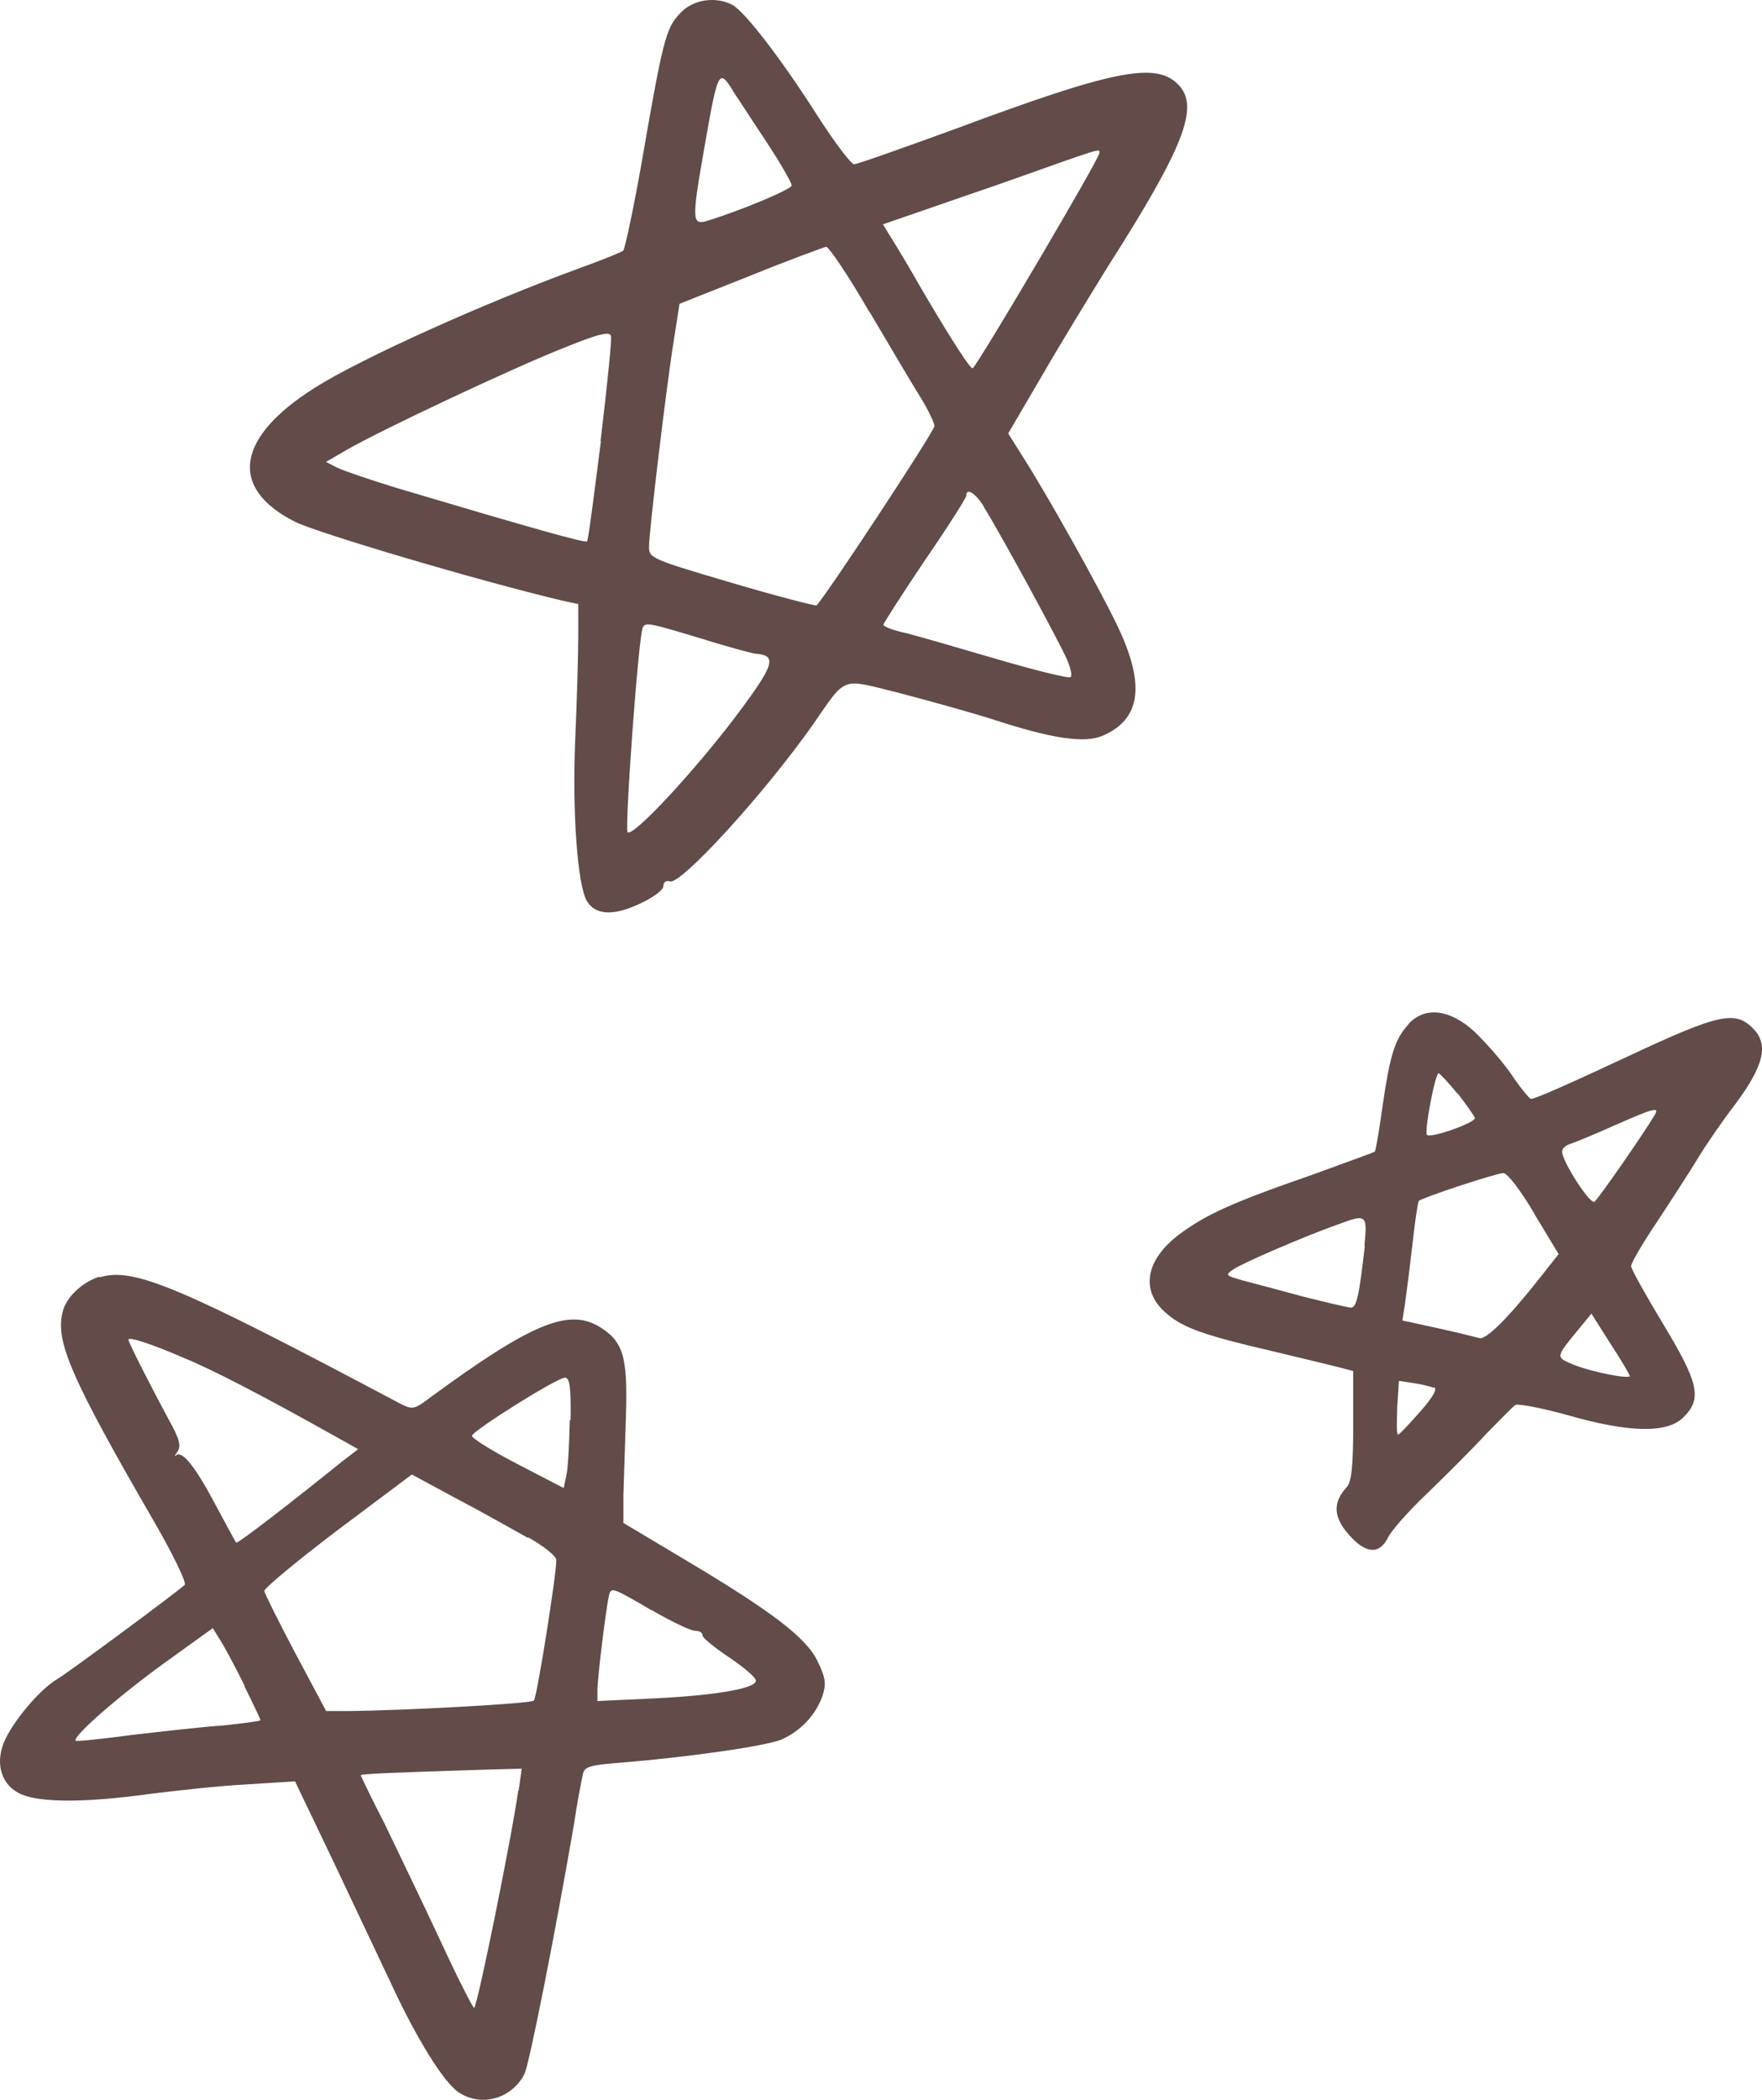
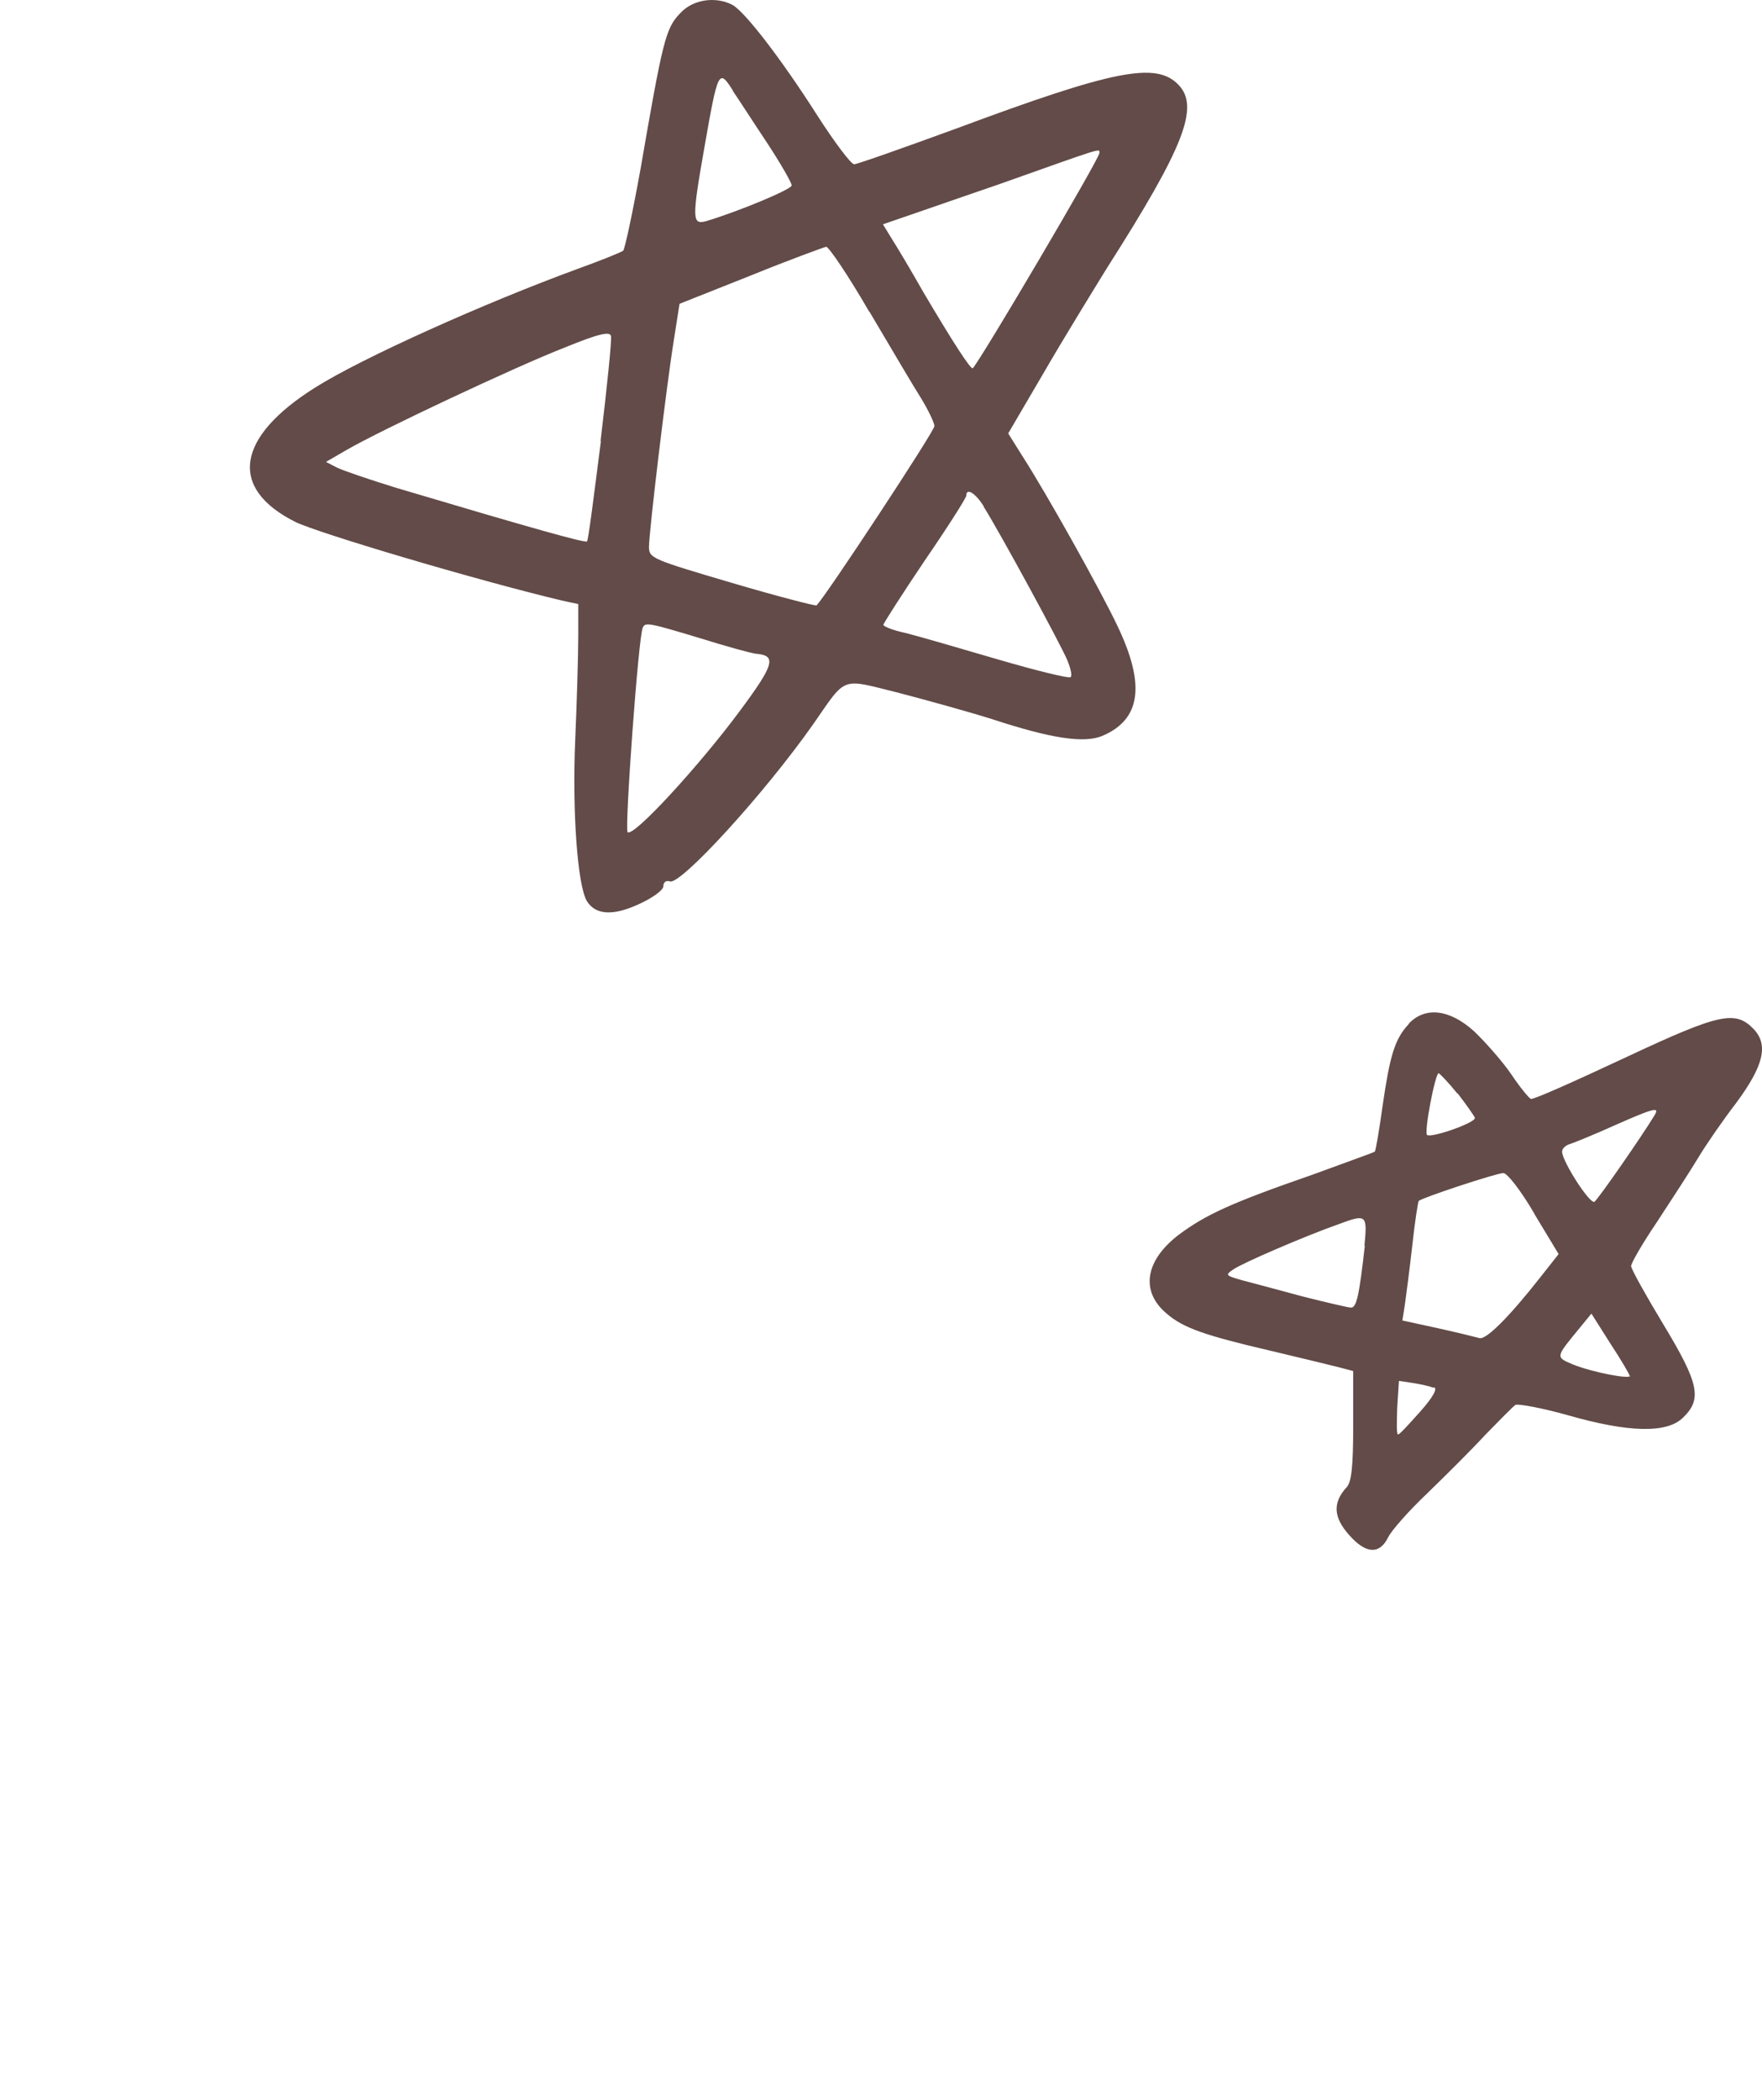
<svg xmlns="http://www.w3.org/2000/svg" width="141" height="168" viewBox="0 0 141 168" fill="none">
  <path fill-rule="evenodd" clip-rule="evenodd" d="M54.413 1.079C53.26 2.254 53.015 3.36 51.269 13.453C50.64 16.944 50.012 19.882 49.872 20.055C49.697 20.193 48.056 20.85 46.239 21.507C38.87 24.203 28.985 28.627 25.212 31.012C18.89 34.987 18.262 39.066 23.641 41.762C25.492 42.66 38.031 46.394 44.982 48.053L46.274 48.329V50.887C46.274 52.27 46.169 56.037 46.03 59.217C45.785 64.817 46.204 70.865 46.973 72.11C47.671 73.216 49.069 73.285 51.094 72.352C52.247 71.833 53.085 71.211 53.085 70.9C53.085 70.589 53.295 70.416 53.609 70.52C54.447 70.831 61.119 63.572 65.101 57.904C67.79 54.032 67.231 54.274 71.981 55.45C74.217 56.037 77.605 56.97 79.456 57.558C84.102 59.079 86.756 59.494 88.223 58.871C91.297 57.558 91.681 54.793 89.411 50.057C88.048 47.188 83.787 39.55 81.761 36.404L80.679 34.676L83.473 29.906C85.01 27.245 87.35 23.442 88.607 21.403C94.755 11.759 96.012 8.545 94.301 6.782C92.519 4.916 89.096 5.607 76.557 10.273C72.296 11.829 68.593 13.142 68.349 13.142C68.104 13.142 66.777 11.379 65.38 9.202C62.516 4.708 59.582 0.906 58.604 0.388C57.277 -0.304 55.46 -0.062 54.447 1.044L54.413 1.079ZM58.639 7.266C59.023 7.819 60.176 9.616 61.328 11.345C62.446 13.038 63.354 14.628 63.354 14.836C63.354 15.147 59.128 16.91 56.473 17.705C55.391 17.981 55.356 17.532 56.368 11.794C57.451 5.607 57.521 5.469 58.639 7.231V7.266ZM87.979 12.243C87.979 12.693 78.478 28.8 77.849 29.457C77.71 29.63 76.278 27.417 73.868 23.339C72.89 21.61 71.772 19.744 71.353 19.087L70.654 17.947L73.868 16.84C75.684 16.218 78.338 15.285 79.875 14.767C88.258 11.794 87.979 11.863 87.979 12.209V12.243ZM69.571 24.929C71.248 27.763 73.099 30.909 73.693 31.842C74.287 32.809 74.776 33.846 74.776 34.088C74.776 34.503 66.079 47.707 65.345 48.433C65.275 48.502 62.202 47.707 58.569 46.636C52.247 44.769 51.933 44.665 51.933 43.767C51.933 42.557 53.33 30.874 53.923 27.21L54.378 24.307L60.036 22.06C63.179 20.781 65.939 19.779 66.114 19.744C66.323 19.744 67.895 22.06 69.571 24.963V24.929ZM48.09 35.264C47.532 39.619 47.078 43.248 46.973 43.317C46.833 43.456 42.746 42.315 31.709 39.031C29.578 38.374 27.448 37.649 26.959 37.407L26.086 36.957L27.692 36.024C30.487 34.4 41.314 29.319 45.122 27.832C47.916 26.692 48.824 26.484 48.894 26.899C48.964 27.141 48.58 30.978 48.056 35.298L48.09 35.264ZM78.723 40.552C80.05 42.66 84.87 51.544 85.394 52.788C85.673 53.445 85.813 54.067 85.673 54.171C85.569 54.309 82.914 53.652 79.84 52.754C76.767 51.855 73.448 50.887 72.47 50.645C71.492 50.438 70.689 50.127 70.689 49.988C70.689 49.885 72.191 47.534 74.007 44.838C75.859 42.142 77.326 39.826 77.326 39.653C77.326 38.997 78.059 39.446 78.723 40.517V40.552ZM56.019 51.06C58.115 51.717 60.141 52.27 60.49 52.304C62.167 52.442 61.992 53.134 59.163 56.936C55.984 61.222 50.675 67.029 50.221 66.579C49.977 66.338 51.094 50.783 51.444 50.196C51.653 49.781 51.898 49.816 56.019 51.06Z" fill="#624B48" />
  <path fill-rule="evenodd" clip-rule="evenodd" d="M112.707 81.958C111.602 83.158 111.222 84.461 110.635 88.506C110.359 90.495 110.082 92.106 110.013 92.14C109.944 92.209 107.7 92.997 105.006 93.992C98.479 96.254 96.511 97.18 94.37 98.757C91.607 100.848 91.227 103.351 93.403 105.133C94.68 106.231 96.407 106.848 101.725 108.082C104.005 108.63 106.456 109.213 107.113 109.385L108.287 109.693V114.047C108.287 117.338 108.149 118.572 107.769 118.984C106.629 120.218 106.698 121.384 107.941 122.789C109.288 124.332 110.393 124.4 111.084 122.995C111.326 122.481 112.707 120.904 114.192 119.498C115.642 118.092 117.749 116.001 118.854 114.801C119.993 113.636 121.029 112.573 121.271 112.401C121.478 112.299 123.378 112.641 125.45 113.224C130.353 114.63 133.427 114.698 134.705 113.396C136.224 111.921 135.948 110.653 133.082 105.922C131.7 103.625 130.526 101.534 130.526 101.294C130.526 101.054 131.459 99.443 132.598 97.763C133.738 96.014 135.223 93.752 135.879 92.655C136.535 91.558 137.916 89.569 138.918 88.266C141.128 85.284 141.542 83.604 140.334 82.335C138.883 80.827 137.64 81.067 130.319 84.495C125.484 86.758 122.825 87.924 122.514 87.924C122.411 87.924 121.651 87.032 120.926 85.935C120.166 84.838 118.819 83.33 117.956 82.507C116.022 80.758 114.088 80.518 112.776 81.856L112.707 81.958ZM116.644 87.478C117.334 88.369 117.956 89.261 118.025 89.432C118.129 89.809 114.537 91.078 114.192 90.803C113.95 90.563 114.848 85.867 115.124 85.867C115.228 85.901 115.919 86.621 116.609 87.478H116.644ZM132.425 89.192C131.459 90.803 127.867 95.98 127.591 96.151C127.211 96.357 125.001 92.894 125.001 92.14C125.001 91.9 125.277 91.626 125.657 91.523C125.968 91.42 127.591 90.769 129.179 90.049C132.356 88.644 132.805 88.541 132.425 89.192ZM122.756 97.077L124.725 100.334L123.24 102.219C120.788 105.339 118.888 107.259 118.37 107.053C118.129 106.985 116.609 106.608 115.055 106.265L112.223 105.648L112.431 104.311C112.534 103.591 112.811 101.465 113.018 99.614C113.225 97.728 113.467 96.151 113.536 96.083C113.743 95.843 119.752 93.855 120.304 93.855C120.615 93.855 121.686 95.226 122.791 97.111L122.756 97.077ZM109.219 99.648C108.77 103.625 108.563 104.619 108.114 104.619C107.907 104.619 106.146 104.208 104.246 103.728C102.347 103.214 100.171 102.631 99.377 102.425C98.065 102.048 98.03 102.014 98.686 101.568C99.343 101.088 104.419 98.894 107.147 97.934C109.357 97.111 109.426 97.18 109.185 99.683L109.219 99.648ZM130.457 110.07C130.457 110.379 127.453 109.796 125.899 109.179C124.448 108.562 124.448 108.63 126.451 106.196L127.349 105.099L128.869 107.499C129.732 108.802 130.423 110.002 130.423 110.105L130.457 110.07ZM114.744 110.996C115.055 111.064 114.71 111.75 113.639 112.95C112.776 113.91 112.016 114.767 111.878 114.767C111.74 114.767 111.775 113.807 111.809 112.607L111.947 110.482L113.087 110.653C113.743 110.756 114.468 110.927 114.71 111.03L114.744 110.996Z" fill="#624B48" />
-   <path fill-rule="evenodd" clip-rule="evenodd" d="M7.925 102.154C6.541 102.608 5.225 103.83 4.983 105.087C4.463 107.392 5.744 110.36 12.253 121.604C13.811 124.293 14.953 126.632 14.78 126.807C13.672 127.75 5.502 133.791 4.567 134.35C3.148 135.188 0.967 137.807 0.309 139.413C-0.418 141.229 0.171 142.905 1.728 143.568C3.321 144.232 6.887 144.232 11.941 143.533C14.157 143.254 17.654 142.87 19.765 142.765L23.608 142.521L26.585 148.736C28.213 152.158 30.29 156.593 31.259 158.618C33.267 162.983 35.517 166.65 36.729 167.418C38.529 168.605 40.953 167.907 41.957 165.951C42.338 165.288 44.484 154.358 45.903 146.117C46.18 144.267 46.527 142.451 46.63 142.032C46.734 141.333 47.115 141.229 49.781 141.019C55.251 140.565 61.309 139.692 62.556 139.168C64.044 138.505 65.256 137.248 65.81 135.711C66.121 134.734 66.087 134.28 65.429 132.918C64.529 131.032 61.794 128.937 54.628 124.677L49.885 121.848V119.649C49.919 118.426 50.023 115.528 50.092 113.223C50.231 108.509 49.885 107.287 47.877 106.1C45.419 104.668 42.372 105.995 34.548 111.722C33.129 112.804 33.025 112.804 31.986 112.281C14.226 102.852 10.695 101.386 7.995 102.189L7.925 102.154ZM14.642 108.614C16.961 109.557 21.046 111.687 26.101 114.515L28.663 115.947L27.382 116.925C23.054 120.417 18.969 123.56 18.9 123.42C18.831 123.35 18.104 121.988 17.238 120.382C15.576 117.239 14.572 116.052 14.088 116.436C13.915 116.576 13.984 116.436 14.192 116.157C14.503 115.703 14.399 115.179 13.499 113.573C12.149 111.058 10.28 107.427 10.28 107.182C10.28 106.938 11.976 107.462 14.642 108.614ZM45.592 113.642C45.557 115.528 45.453 117.519 45.315 118.077L45.107 119.055L41.403 117.134C39.326 116.052 37.699 115.039 37.768 114.865C37.906 114.411 44.588 110.22 45.211 110.22C45.592 110.22 45.696 110.989 45.661 113.608L45.592 113.642ZM42.268 123.001C43.515 123.699 44.519 124.502 44.519 124.817C44.519 126.039 42.961 135.851 42.718 136.061C42.511 136.305 32.159 136.864 27.728 136.899H26.101L23.643 132.289C22.293 129.74 21.185 127.505 21.15 127.296C21.15 127.051 23.816 124.852 27.036 122.407L32.956 117.972L36.452 119.858C38.391 120.871 40.987 122.337 42.234 123.036L42.268 123.001ZM52.17 128.832C53.727 129.74 55.285 130.474 55.597 130.474C55.978 130.474 56.22 130.613 56.22 130.858C56.22 131.032 57.155 131.8 58.297 132.569C59.44 133.337 60.409 134.14 60.478 134.419C60.686 135.048 57.432 135.642 52.308 135.886L47.807 136.096V135.223C47.807 134.245 48.535 128.343 48.742 127.61C48.915 126.982 48.985 126.982 52.135 128.832H52.17ZM19.558 134.908C20.25 136.305 20.839 137.527 20.839 137.632C20.839 137.702 19.488 137.876 17.861 138.051C16.2 138.156 12.911 138.54 10.487 138.819C8.133 139.133 6.125 139.343 6.056 139.273C5.779 138.959 9.31 135.851 13.049 133.127L17.03 130.264L17.654 131.277C18.034 131.87 18.9 133.511 19.592 134.908H19.558ZM41.472 143.254C40.987 146.781 38.183 160.644 37.941 160.644C37.837 160.644 36.591 158.199 35.206 155.196C33.821 152.228 31.813 148.073 30.809 145.978C29.736 143.882 28.87 142.102 28.87 142.032C28.87 141.927 31.294 141.822 39.049 141.578L41.749 141.508L41.507 143.254H41.472Z" fill="#624B48" />
</svg>